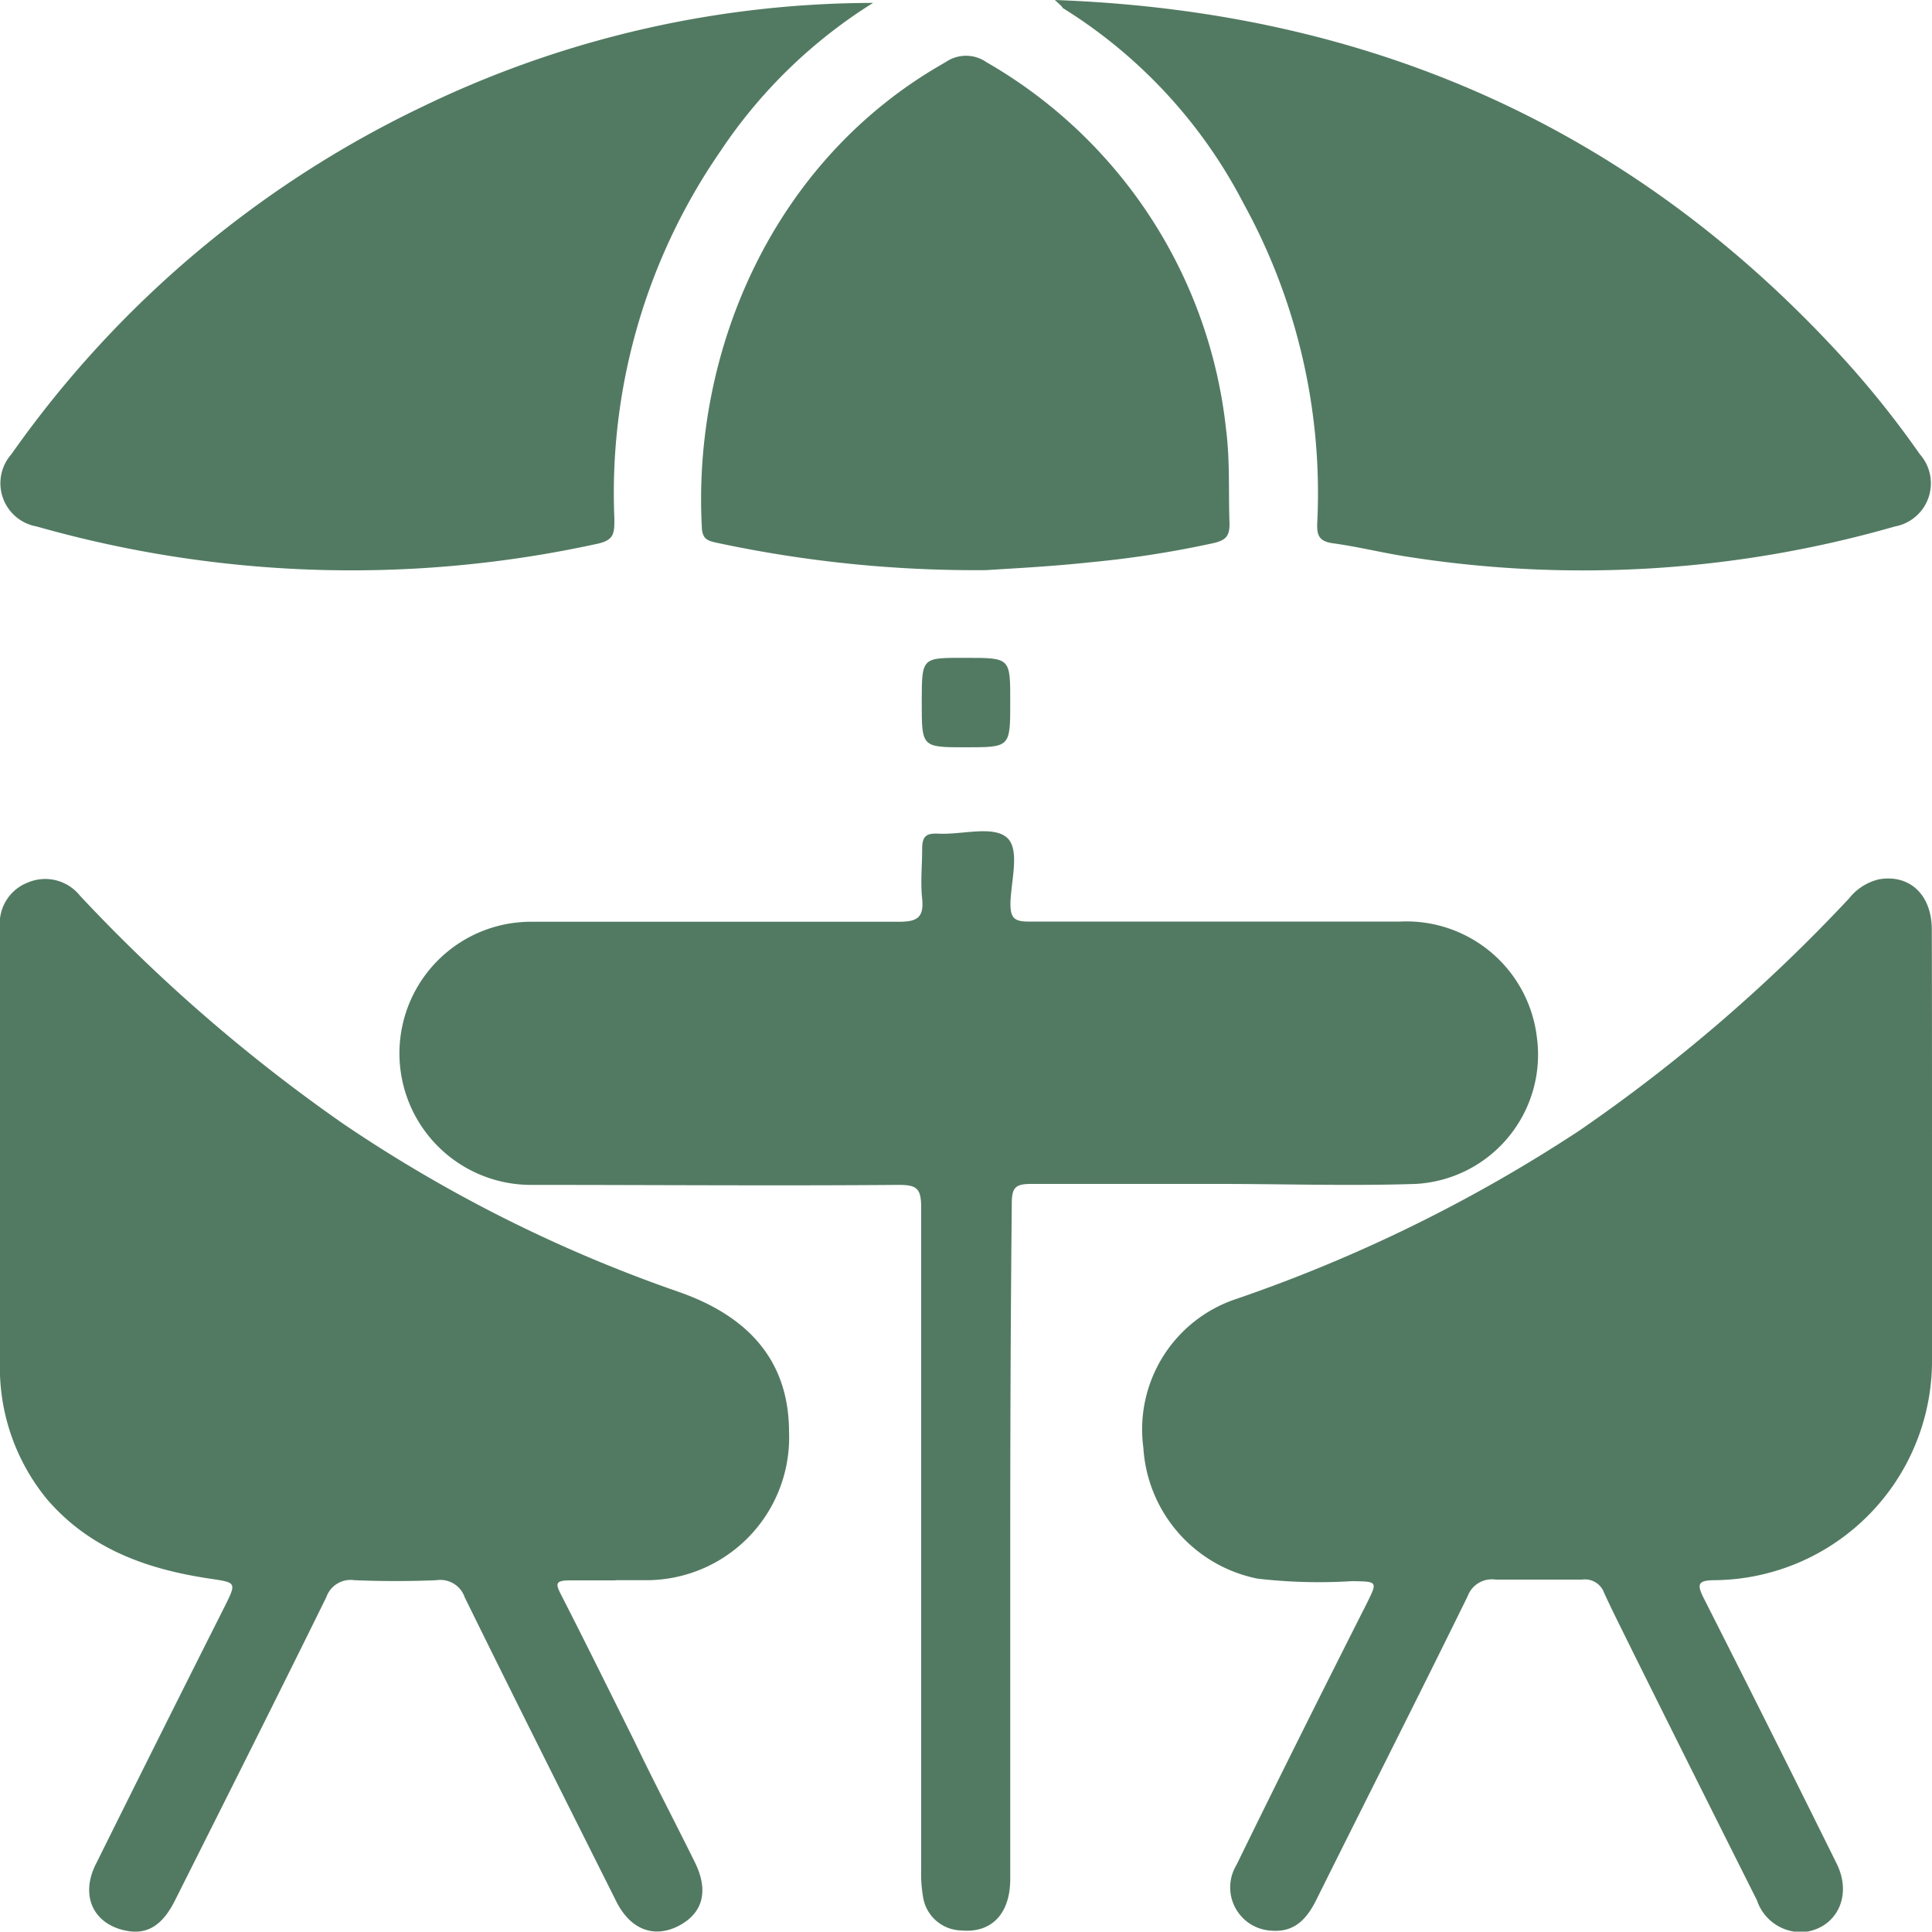
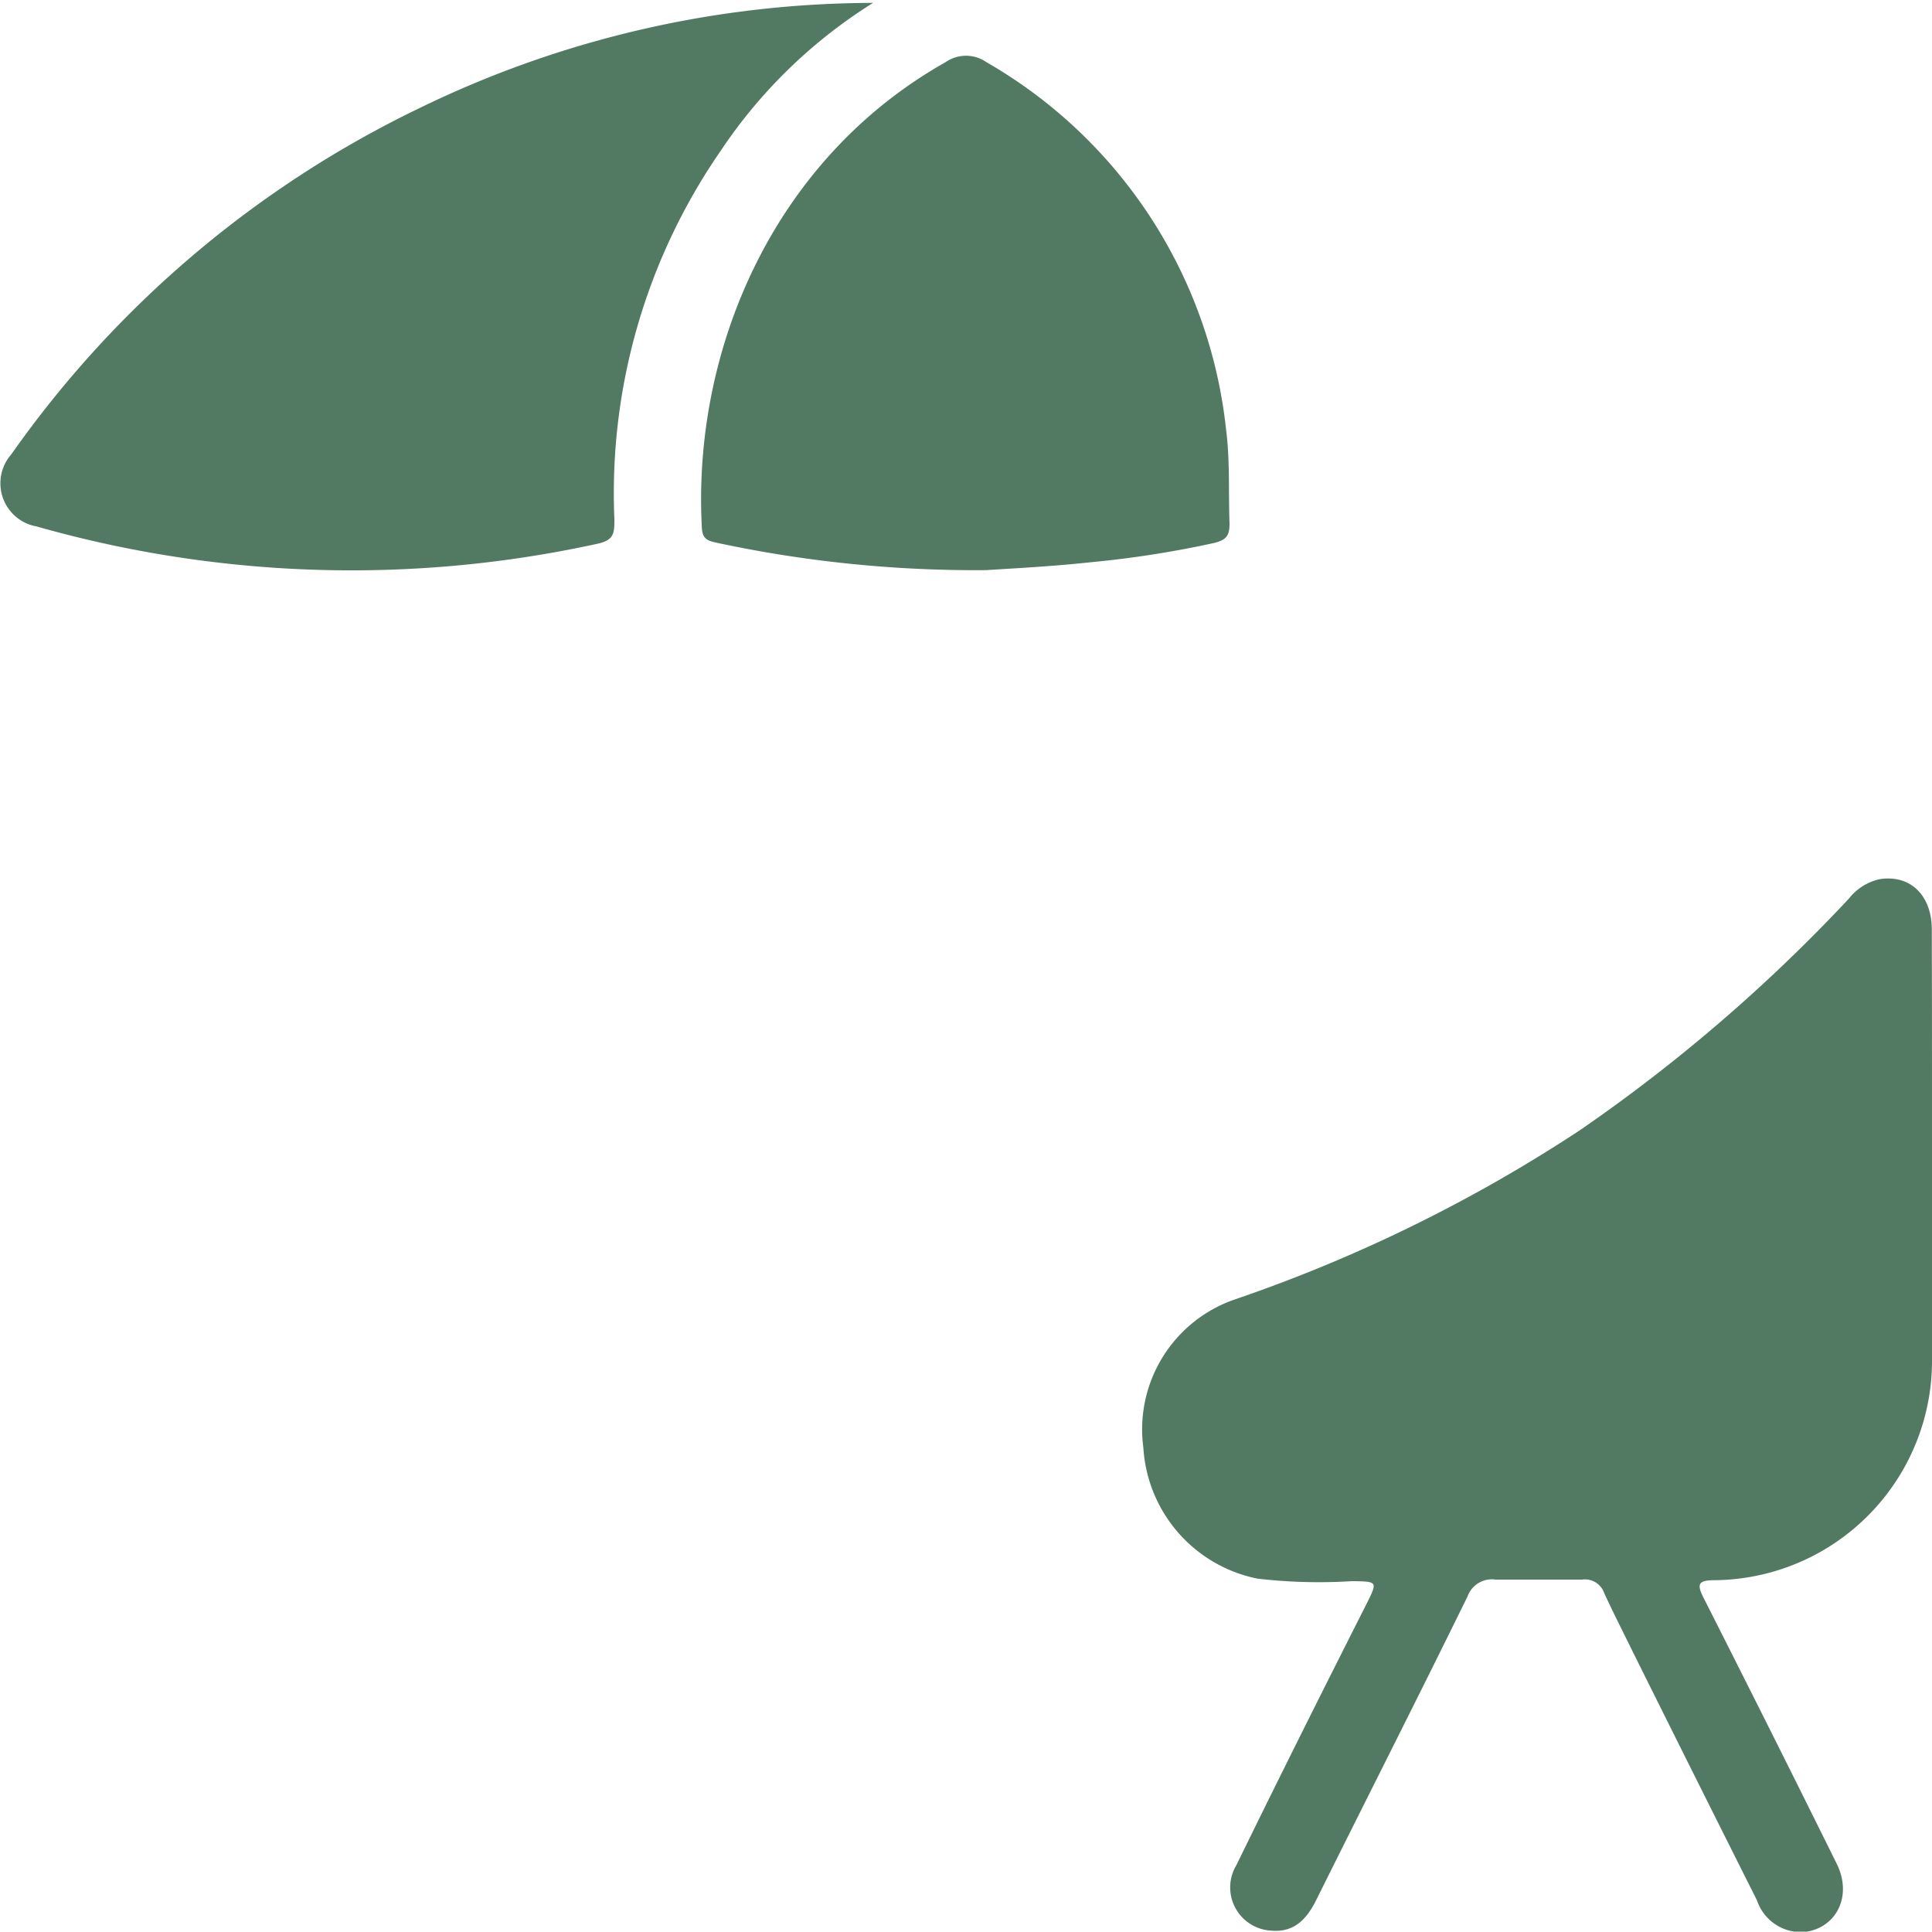
<svg xmlns="http://www.w3.org/2000/svg" viewBox="0 0 100 99.98">
  <defs>
    <style>.cls-1{fill:#527a62;}</style>
  </defs>
  <g id="Layer_2" data-name="Layer 2">
    <g id="Layer_1-2" data-name="Layer 1">
-       <path class="cls-1" d="M31.86,81.8c-.78,0-1.56,0-2.34,0s-.78.16-.47.76c1.29,2.52,2.54,5.06,3.8,7.59,1,2.09,2.1,4.18,3.13,6.27.71,1.46.4,2.61-.85,3.26s-2.48.22-3.22-1.24c-2.63-5.25-5.27-10.5-7.86-15.77a1.33,1.33,0,0,0-1.45-.88q-2.13.09-4.26,0a1.33,1.33,0,0,0-1.45.88c-2.58,5.24-5.2,10.45-7.82,15.67-.7,1.41-1.55,1.87-2.77,1.54C4.74,99.45,4.16,98,5,96.41q3.28-6.61,6.6-13.2c.66-1.32.65-1.29-.74-1.5-3.23-.48-6.2-1.53-8.41-4.09A10.73,10.73,0,0,1,0,70.41C0,63,0,55.5,0,48.05a2.27,2.27,0,0,1,1.44-2.37,2.3,2.3,0,0,1,2.69.67A85.8,85.8,0,0,0,17.77,58.17a74.26,74.26,0,0,0,17.31,8.68c3.85,1.33,5.75,3.75,5.76,7.25a7.39,7.39,0,0,1-7.49,7.69H31.86Z" />
      <path class="cls-1" d="M100,59.51c0,3.58,0,7.16,0,10.75a11.36,11.36,0,0,1-11.2,11.53c-.93,0-1,.19-.58,1q3.45,6.81,6.84,13.66c.84,1.68,0,3.34-1.65,3.55a2.41,2.41,0,0,1-2.47-1.64q-3.24-6.45-6.45-12.91c-.49-1-1-2-1.46-3a1.05,1.05,0,0,0-1.14-.69c-1.49,0-3,0-4.47,0a1.34,1.34,0,0,0-1.46.87c-2.57,5.24-5.21,10.44-7.81,15.67-.49,1-1.13,1.73-2.34,1.63A2.24,2.24,0,0,1,64,96.53C66.21,92,68.48,87.47,70.74,83c.57-1.15.57-1.14-.76-1.16a27.52,27.52,0,0,1-4.89-.13,7.37,7.37,0,0,1-5.91-6.78A7.11,7.11,0,0,1,64,67.23a78.75,78.75,0,0,0,17.76-8.72,85.15,85.15,0,0,0,13.94-12,2.8,2.8,0,0,1,1.57-1c1.58-.26,2.71.8,2.72,2.59C100,51.91,100,55.71,100,59.51Z" />
-       <path class="cls-1" d="M52.29,79.9c0,5.78,0,11.57,0,17.35,0,1.84-1,2.81-2.52,2.67a2.05,2.05,0,0,1-2-1.78,7,7,0,0,1-.09-1.37c0-11.43,0-22.86,0-34.28,0-1-.25-1.16-1.17-1.16-6.35.05-12.71,0-19.06,0a6.81,6.81,0,1,1,.07-13.62q9.48,0,19,0c.95,0,1.31-.21,1.21-1.2-.09-.84,0-1.71,0-2.55,0-.69.21-.84.85-.81,1.2.06,2.77-.42,3.51.18s.23,2.26.21,3.45c0,.76.22.93,1,.92q9.59,0,19.17,0a6.8,6.8,0,0,1,7.08,6,6.7,6.7,0,0,1-6.28,7.58c-3.4.11-6.81,0-10.22,0-3.23,0-6.46,0-9.68,0-.8,0-1,.18-1,1C52.31,68.18,52.29,74,52.29,79.9Z" />
-       <path class="cls-1" d="M54.6,0c16.46.59,30.11,6.72,41,18.76a49.42,49.42,0,0,1,3.77,4.75,2.27,2.27,0,0,1-1.29,3.74A58.48,58.48,0,0,1,72.75,28.8c-1.26-.2-2.5-.51-3.76-.68-.69-.1-.84-.38-.81-1.05a31.11,31.11,0,0,0-3.82-16.55A25.93,25.93,0,0,0,55,.41C55,.36,54.89.27,54.6,0Z" />
      <path class="cls-1" d="M45.19.15A26.1,26.1,0,0,0,37.3,7.81a31.15,31.15,0,0,0-5.5,19.05c0,.73,0,1.1-.9,1.29a59.57,59.57,0,0,1-29-.9A2.27,2.27,0,0,1,.59,23.51a55,55,0,0,1,21.3-18A53.74,53.74,0,0,1,45.19.15Z" />
      <path class="cls-1" d="M51.05,29.51A63.93,63.93,0,0,1,37.13,28.1c-.45-.1-.76-.16-.8-.75C35.82,18.16,40,8.26,48.94,3.22a1.85,1.85,0,0,1,2.12,0,25,25,0,0,1,12.4,19c.21,1.62.12,3.25.18,4.88,0,.61-.15.84-.78,1a53.08,53.08,0,0,1-6.39,1C54.35,29.33,52.23,29.43,51.05,29.51Z" />
-       <path class="cls-1" d="M52.29,36.35c0,2.33,0,2.33-2.3,2.33s-2.28,0-2.28-2.35,0-2.28,2.3-2.28S52.29,34.05,52.29,36.35Z" />
    </g>
  </g>
</svg>